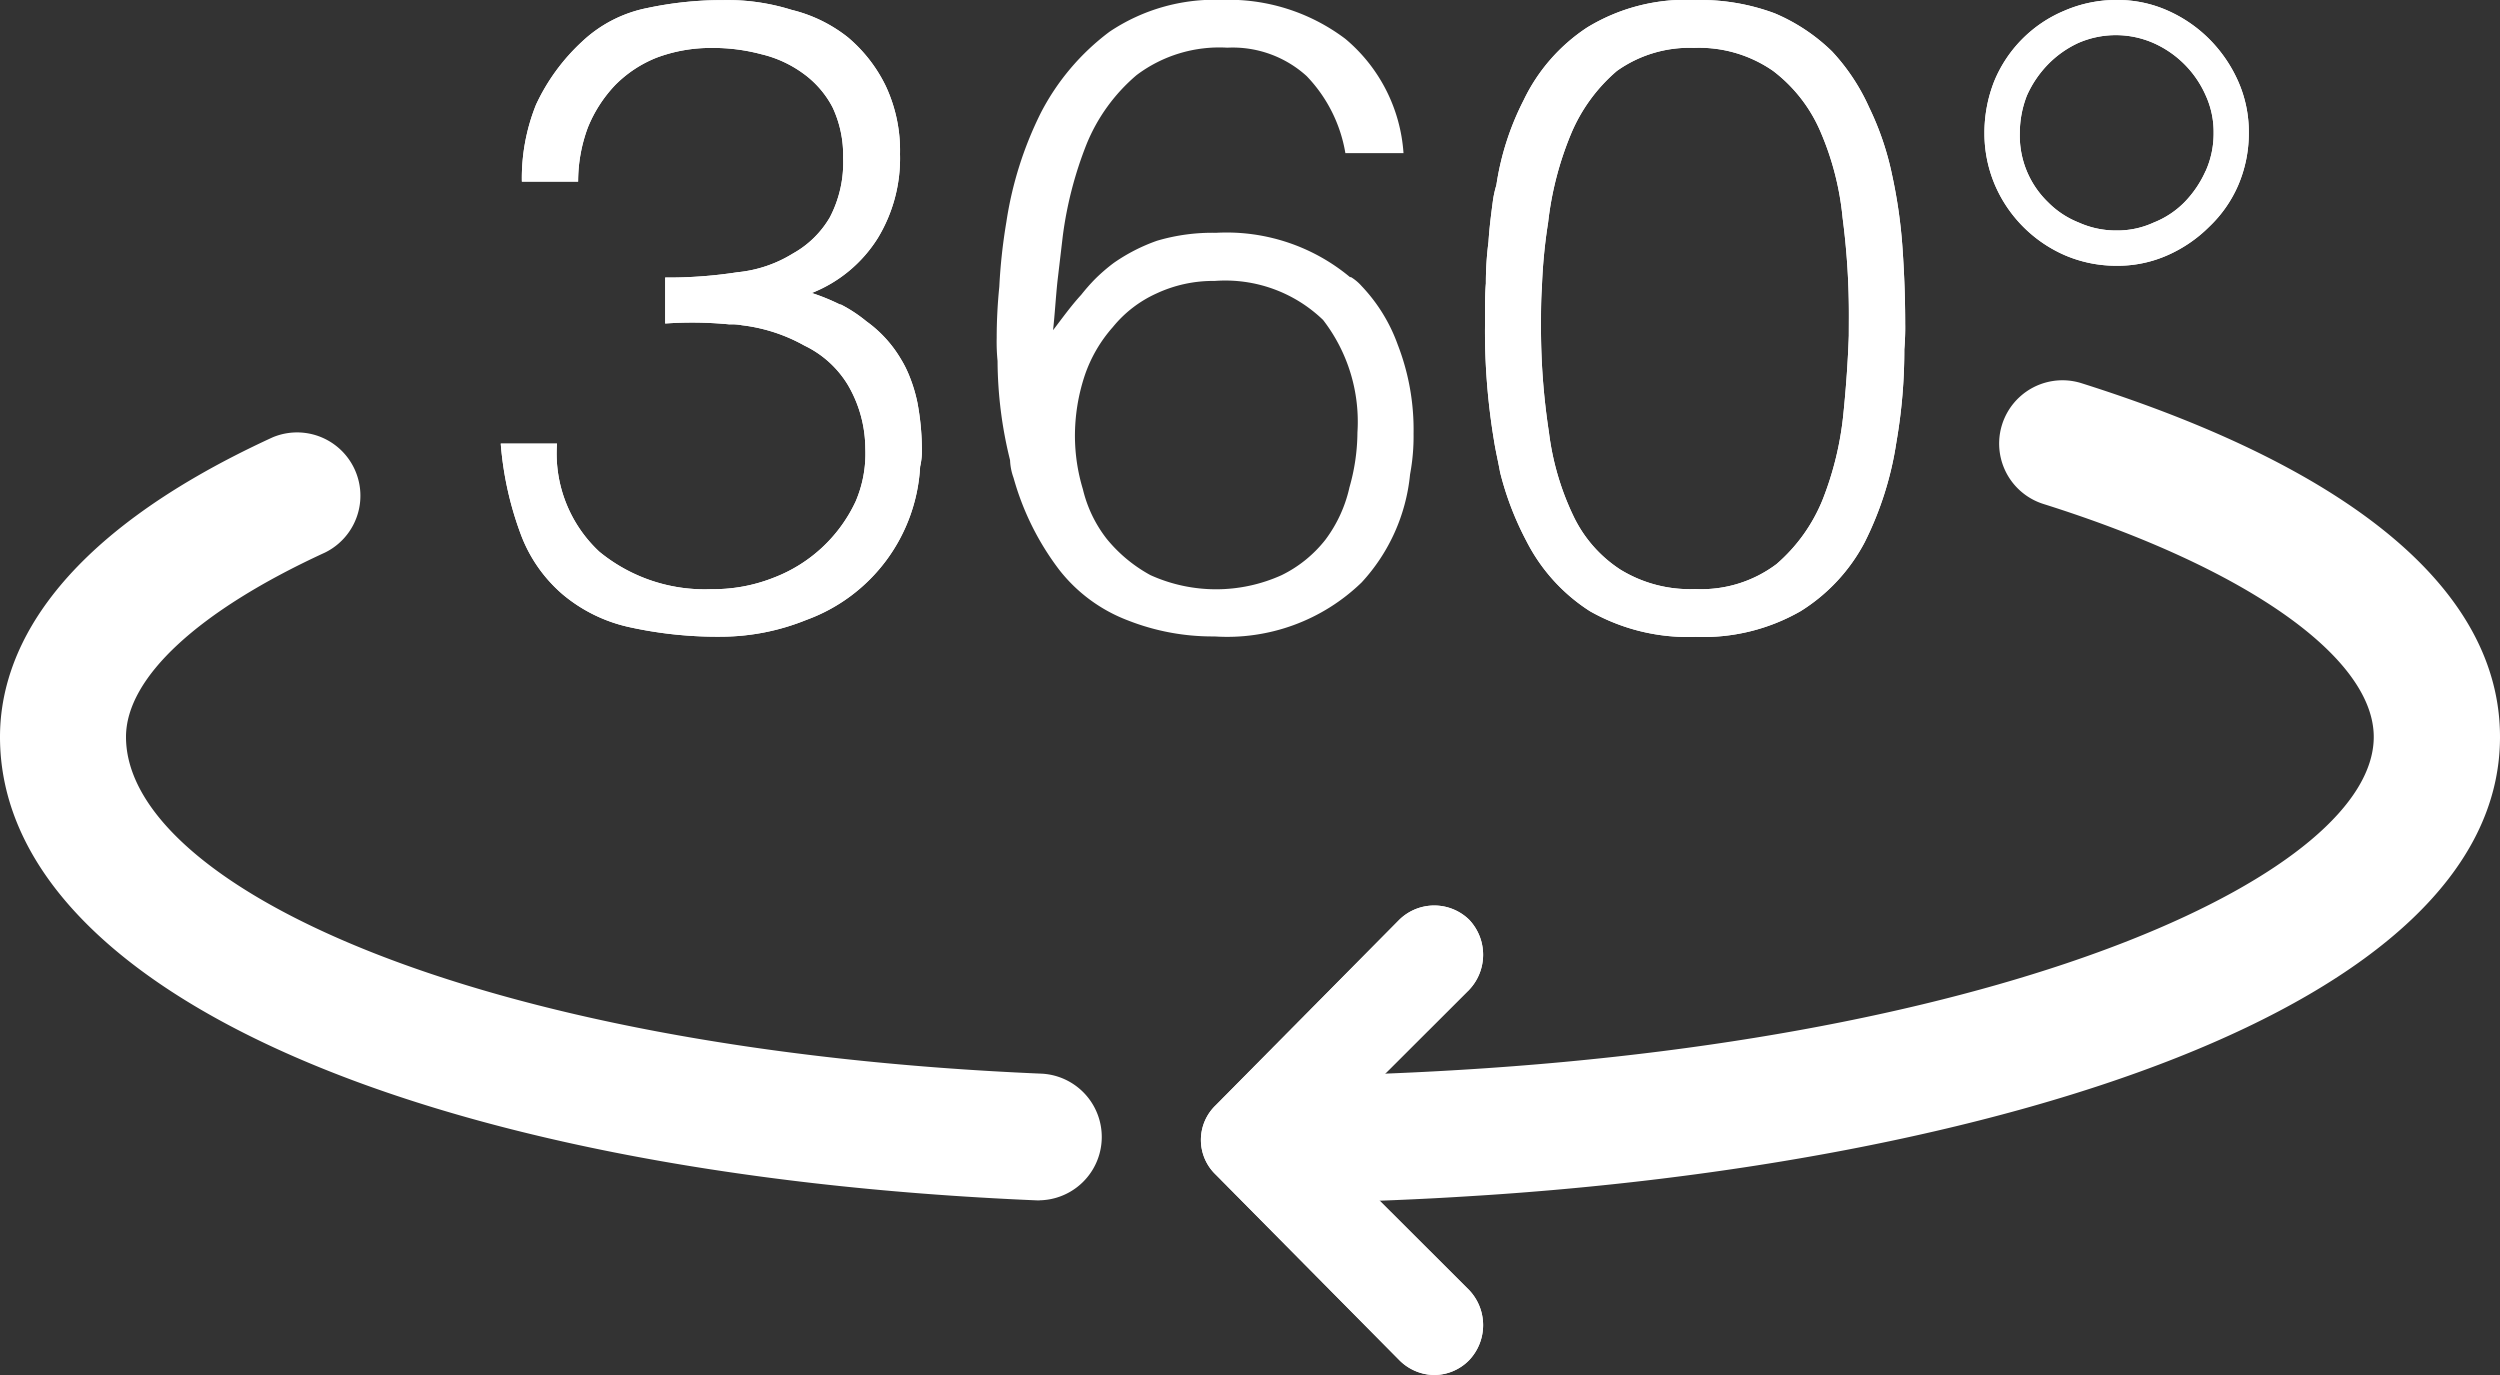
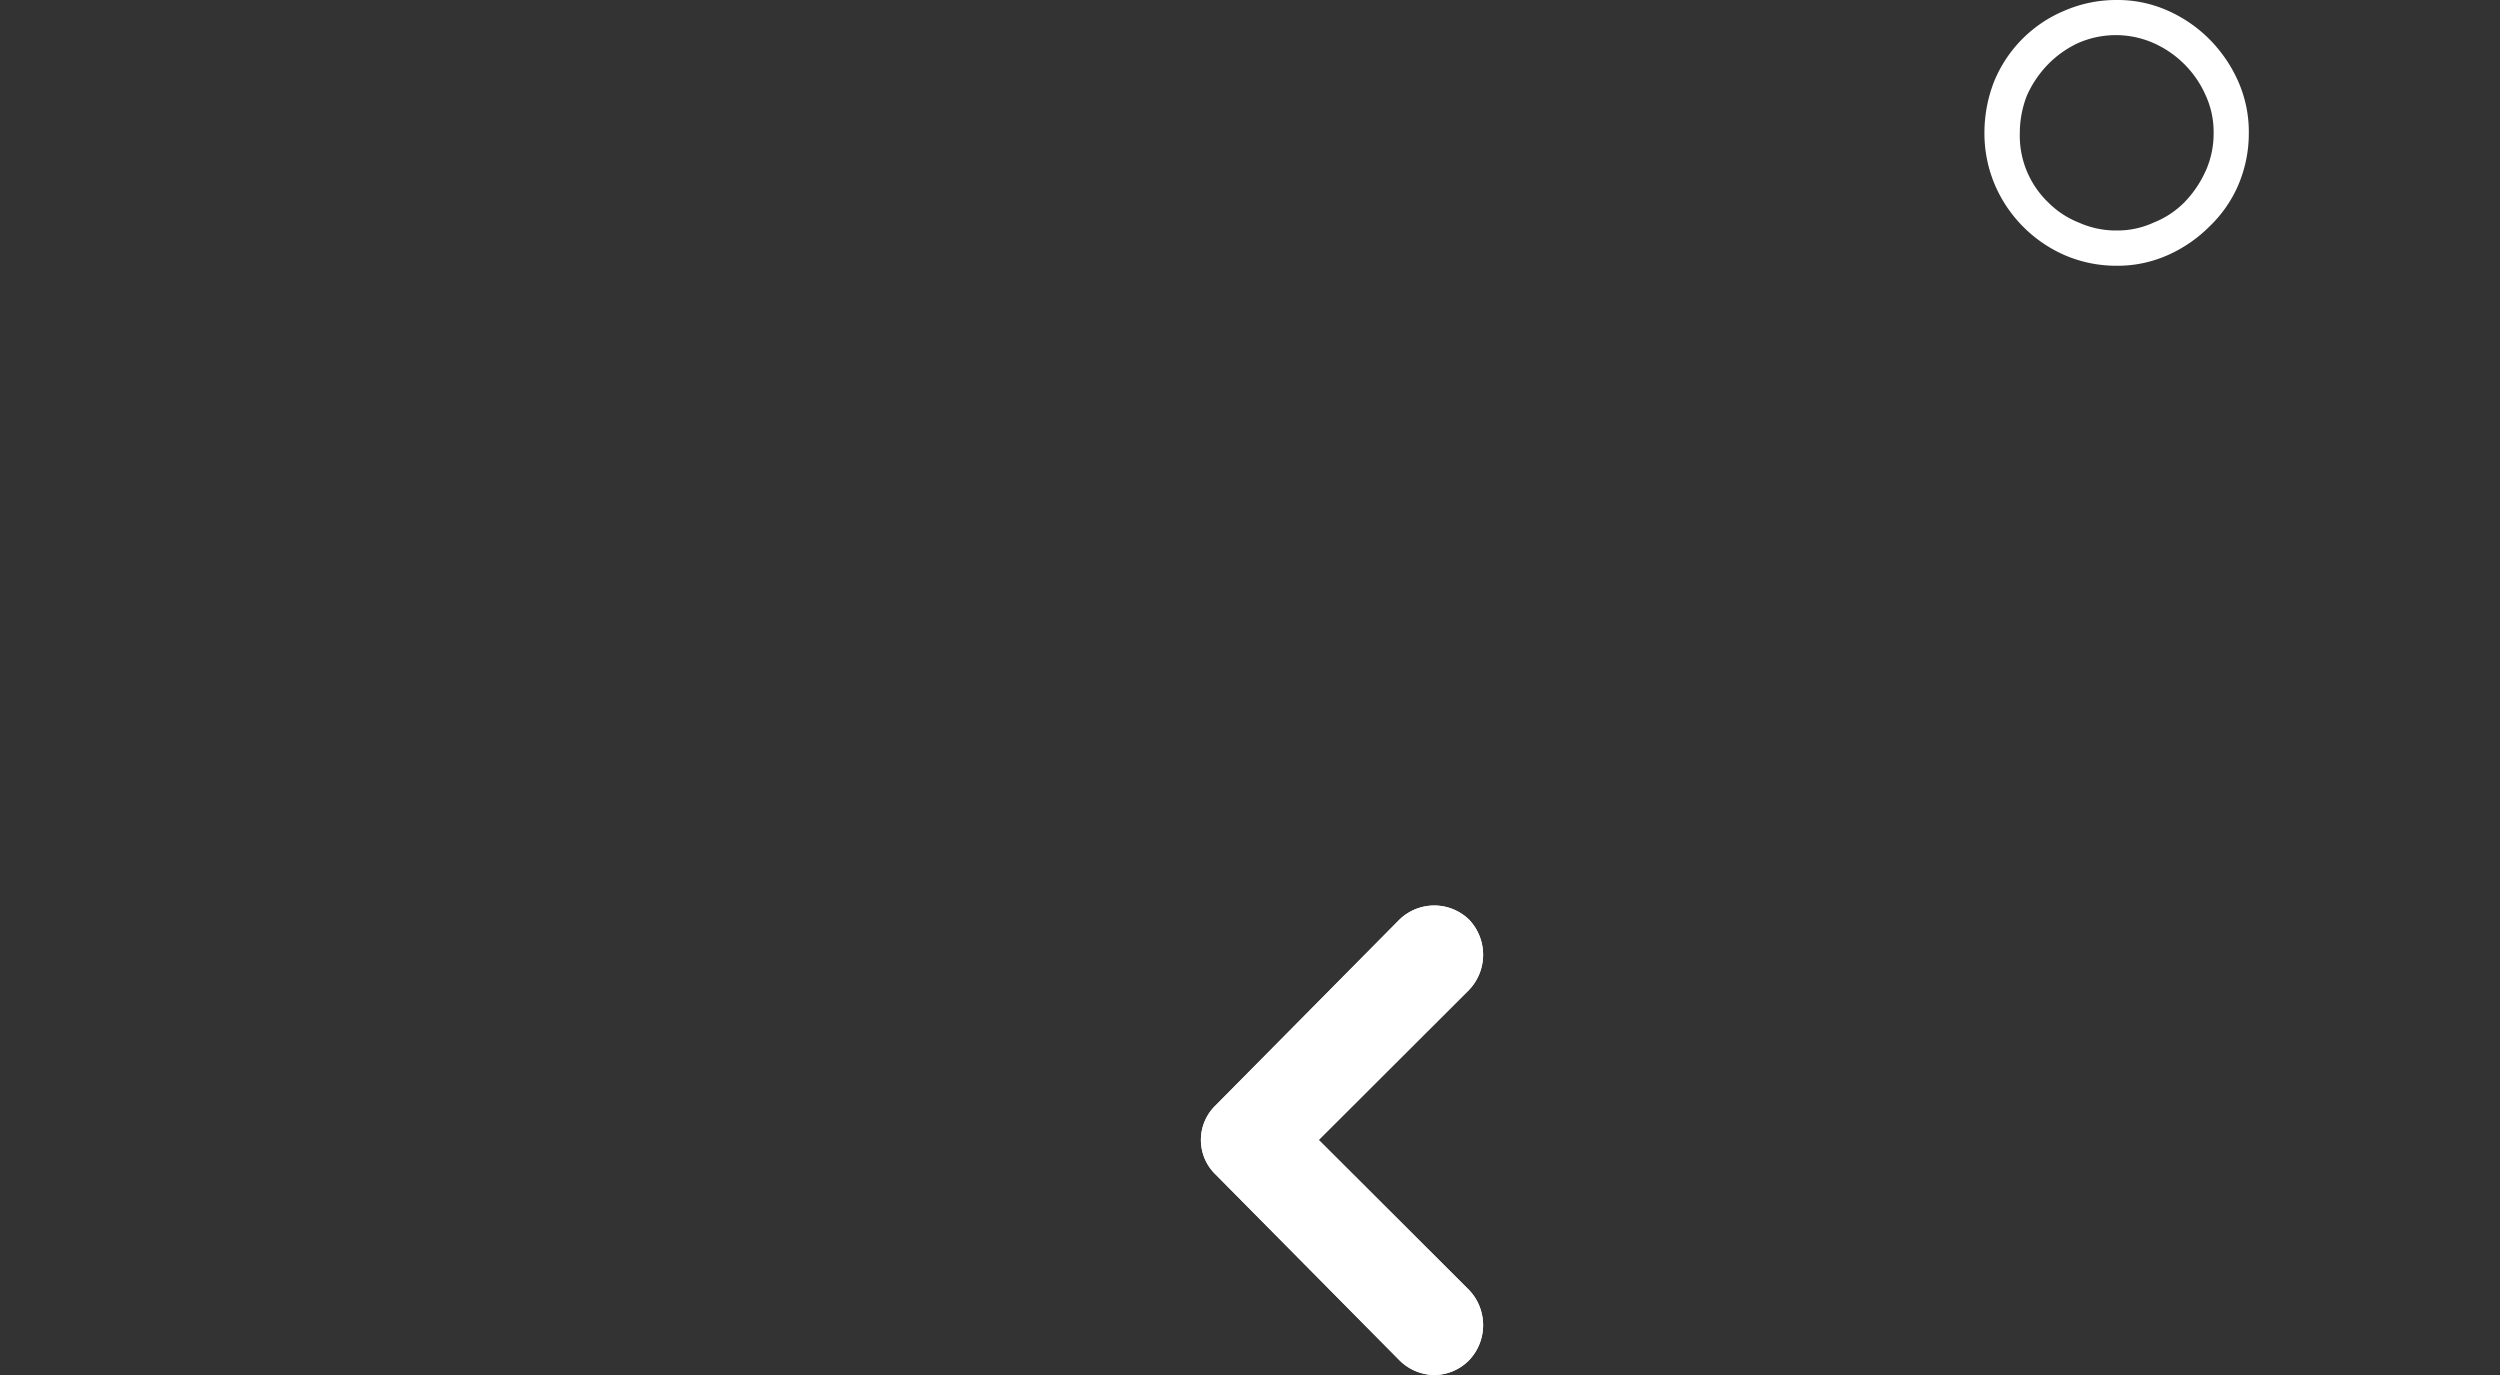
<svg xmlns="http://www.w3.org/2000/svg" id="Layer_3" data-name="Layer 3" viewBox="0 0 40 22">
  <rect x="0" y="0" width="40" height="22" fill="#333333" stroke="none" />
  <defs>
    <style>.cls-1{fill:#fff}</style>
  </defs>
-   <path class="cls-1" d="M17.634 27.63h-.043C7.667 27.211 1 24.231 1 20.215c0-1.273.757-3.138 4.363-4.794a1.013 1.013 0 0 1 .837 1.844c-2.023.93-3.184 2-3.184 2.95 0 2.345 5.483 5 14.659 5.388a1.014 1.014 0 0 1-.042 2.026zM22.116 27.661a1.014 1.014 0 0 1-.02-2.027 55.761 55.761 0 0 0 2.284-.093c9.021-.548 14.6-3.192 14.6-5.326 0-1.267-2.025-2.7-5.284-3.727a1.013 1.013 0 0 1 .607-1.933C38.685 15.941 41 17.9 41 20.215c0 4.384-8.285 6.851-16.5 7.349-.766.049-1.567.081-2.367.1zM15.68 14.873a2.431 2.431 0 0 0-.127-.425 1.766 1.766 0 0 0-.141-.283 1.977 1.977 0 0 0-.55-.6 2.279 2.279 0 0 0-.409-.269h-.014a3.331 3.331 0 0 0-.451-.184 2.2 2.2 0 0 0 1.057-.879 2.458 2.458 0 0 0 .355-1.343 2.434 2.434 0 0 0-.228-1.09 2.368 2.368 0 0 0-.606-.779 2.337 2.337 0 0 0-.9-.439 3.441 3.441 0 0 0-1.1-.156 5.774 5.774 0 0 0-1.212.127 2.117 2.117 0 0 0-1.043.539 3.219 3.219 0 0 0-.735 1.008 3.148 3.148 0 0 0-.226 1.23h.9a2.476 2.476 0 0 1 .155-.864 2.159 2.159 0 0 1 .437-.68 1.94 1.94 0 0 1 .663-.439 2.462 2.462 0 0 1 .874-.156 2.975 2.975 0 0 1 .8.1 1.868 1.868 0 0 1 .677.312 1.551 1.551 0 0 1 .465.538 1.8 1.8 0 0 1 .169.808 1.893 1.893 0 0 1-.211.95 1.56 1.56 0 0 1-.592.581 2.062 2.062 0 0 1-.888.3 7.259 7.259 0 0 1-1.156.085v.735a6.185 6.185 0 0 1 1.029.014.862.862 0 0 1 .2.014 2.691 2.691 0 0 1 1 .326 1.64 1.64 0 0 1 .691.624 2.022 2.022 0 0 1 .282 1.02 1.941 1.941 0 0 1-.155.85 2.385 2.385 0 0 1-1.311 1.219 2.618 2.618 0 0 1-1 .184 2.654 2.654 0 0 1-1.79-.6 2.148 2.148 0 0 1-.677-1.729h-.9a5.334 5.334 0 0 0 .324 1.46 2.345 2.345 0 0 0 .663.949 2.48 2.48 0 0 0 1.057.524 6.549 6.549 0 0 0 1.494.156 3.656 3.656 0 0 0 1.353-.269 2.77 2.77 0 0 0 1.819-2.452 1.167 1.167 0 0 0 .028-.312 4.165 4.165 0 0 0-.07-.705z" transform="translate(-1 -8.424)" />
-   <path class="cls-1" d="M15.68 14.873a2.431 2.431 0 0 0-.127-.425 1.766 1.766 0 0 0-.141-.283 1.977 1.977 0 0 0-.55-.6 2.279 2.279 0 0 0-.409-.269h-.014a3.331 3.331 0 0 0-.451-.184 2.2 2.2 0 0 0 1.057-.879 2.458 2.458 0 0 0 .355-1.343 2.434 2.434 0 0 0-.228-1.09 2.368 2.368 0 0 0-.606-.779 2.337 2.337 0 0 0-.9-.439 3.441 3.441 0 0 0-1.1-.156 5.774 5.774 0 0 0-1.212.127 2.117 2.117 0 0 0-1.043.539 3.219 3.219 0 0 0-.735 1.008 3.148 3.148 0 0 0-.226 1.23h.9a2.476 2.476 0 0 1 .155-.864 2.159 2.159 0 0 1 .437-.68 1.94 1.94 0 0 1 .663-.439 2.462 2.462 0 0 1 .874-.156 2.975 2.975 0 0 1 .8.1 1.868 1.868 0 0 1 .677.312 1.551 1.551 0 0 1 .465.538 1.8 1.8 0 0 1 .169.808 1.893 1.893 0 0 1-.211.95 1.56 1.56 0 0 1-.592.581 2.062 2.062 0 0 1-.888.3 7.259 7.259 0 0 1-1.156.085v.735a6.185 6.185 0 0 1 1.029.014.862.862 0 0 1 .2.014 2.691 2.691 0 0 1 1 .326 1.64 1.64 0 0 1 .691.624 2.022 2.022 0 0 1 .282 1.02 1.941 1.941 0 0 1-.155.85 2.385 2.385 0 0 1-1.311 1.219 2.618 2.618 0 0 1-1 .184 2.654 2.654 0 0 1-1.79-.6 2.148 2.148 0 0 1-.677-1.729h-.9a5.334 5.334 0 0 0 .324 1.46 2.345 2.345 0 0 0 .663.949 2.48 2.48 0 0 0 1.057.524 6.549 6.549 0 0 0 1.494.156 3.656 3.656 0 0 0 1.353-.269 2.77 2.77 0 0 0 1.819-2.452 1.167 1.167 0 0 0 .028-.312 4.165 4.165 0 0 0-.07-.705zM23.363 13.937a2.67 2.67 0 0 0-.578-.937.747.747 0 0 0-.169-.142H22.6a3.085 3.085 0 0 0-2.143-.709 3.111 3.111 0 0 0-.945.127 2.88 2.88 0 0 0-.691.354 2.812 2.812 0 0 0-.31.269 3.2 3.2 0 0 0-.211.241c-.169.184-.31.383-.451.567.028-.255.042-.51.07-.779l.085-.723a6.11 6.11 0 0 1 .381-1.474 2.869 2.869 0 0 1 .8-1.105 2.2 2.2 0 0 1 1.452-.439 1.76 1.76 0 0 1 1.269.454 2.332 2.332 0 0 1 .62 1.233h.93a2.614 2.614 0 0 0-.93-1.828 3.1 3.1 0 0 0-1.974-.624 3.021 3.021 0 0 0-1.8.51 3.794 3.794 0 0 0-1.1 1.3 5.857 5.857 0 0 0-.55 1.743 8.909 8.909 0 0 0-.113 1.035 8.228 8.228 0 0 0-.042.822 3.1 3.1 0 0 0 .014.368 6.685 6.685 0 0 0 .2 1.587.922.922 0 0 0 .056.283 4.359 4.359 0 0 0 .733 1.474 2.533 2.533 0 0 0 1.1.808 3.687 3.687 0 0 0 1.382.255 3.09 3.09 0 0 0 2.354-.864 2.971 2.971 0 0 0 .775-1.729 3.3 3.3 0 0 0 .056-.652 3.756 3.756 0 0 0-.254-1.425zm-.775 2.3a2.191 2.191 0 0 1-.381.822 2.015 2.015 0 0 1-.7.567 2.546 2.546 0 0 1-2.1 0 2.353 2.353 0 0 1-.7-.581 2.071 2.071 0 0 1-.381-.794 2.96 2.96 0 0 1-.127-.85 3.069 3.069 0 0 1 .155-.964 2.259 2.259 0 0 1 .451-.779 1.916 1.916 0 0 1 .7-.539 2.141 2.141 0 0 1 .93-.2 2.255 2.255 0 0 1 1.734.624 2.664 2.664 0 0 1 .55 1.8 3.253 3.253 0 0 1-.131.89zM31.441 12.407a8.071 8.071 0 0 0-.169-1.19 4.621 4.621 0 0 0-.367-1.077 3.277 3.277 0 0 0-.592-.893 2.966 2.966 0 0 0-.916-.609 3.4 3.4 0 0 0-1.269-.213 3.028 3.028 0 0 0-1.734.439 2.881 2.881 0 0 0-1.015 1.162 4.4 4.4 0 0 0-.437 1.36 1.654 1.654 0 0 0-.056.255c-.028.213-.056.425-.07.652a5.114 5.114 0 0 0-.042.666c-.014.17-.014.354-.014.539v.142a10.633 10.633 0 0 0 .141 1.814c.028.184.07.354.1.524a4.866 4.866 0 0 0 .423 1.105 2.879 2.879 0 0 0 1.015 1.12 3.183 3.183 0 0 0 1.692.411 3.131 3.131 0 0 0 1.678-.411 2.873 2.873 0 0 0 1.026-1.103 5.334 5.334 0 0 0 .507-1.6 8.592 8.592 0 0 0 .127-1.488 4.025 4.025 0 0 0 .014-.411q0-.578-.042-1.194zm-.86 1.389q-.021.6-.085 1.233a5.115 5.115 0 0 1-.338 1.4 2.7 2.7 0 0 1-.733 1.02 2 2 0 0 1-1.3.4 2.126 2.126 0 0 1-1.2-.312 2.1 2.1 0 0 1-.747-.85 4.326 4.326 0 0 1-.395-1.346 10.992 10.992 0 0 1-.127-1.743c0-.184 0-.383.014-.567a8.531 8.531 0 0 1 .1-1.049 5.207 5.207 0 0 1 .367-1.417 2.691 2.691 0 0 1 .733-1.006 2 2 0 0 1 1.23-.369 2.076 2.076 0 0 1 1.269.368 2.411 2.411 0 0 1 .761.978 4.574 4.574 0 0 1 .352 1.375 11.853 11.853 0 0 1 .1 1.587z" transform="translate(-1 -8.424)" />
-   <path class="cls-1" d="M31.441 12.407a8.071 8.071 0 0 0-.169-1.19 4.621 4.621 0 0 0-.367-1.077 3.277 3.277 0 0 0-.592-.893 2.966 2.966 0 0 0-.916-.609 3.4 3.4 0 0 0-1.269-.213 3.028 3.028 0 0 0-1.734.439 2.881 2.881 0 0 0-1.015 1.162 4.4 4.4 0 0 0-.437 1.36 1.654 1.654 0 0 0-.056.255c-.028.213-.056.425-.07.652a5.114 5.114 0 0 0-.042.666c-.014.17-.014.354-.014.539v.142a10.633 10.633 0 0 0 .141 1.814c.028.184.07.354.1.524a4.866 4.866 0 0 0 .423 1.105 2.879 2.879 0 0 0 1.015 1.12 3.183 3.183 0 0 0 1.692.411 3.131 3.131 0 0 0 1.678-.411 2.873 2.873 0 0 0 1.026-1.103 5.334 5.334 0 0 0 .507-1.6 8.592 8.592 0 0 0 .127-1.488 4.025 4.025 0 0 0 .014-.411q0-.578-.042-1.194zm-.86 1.389q-.021.6-.085 1.233a5.115 5.115 0 0 1-.338 1.4 2.7 2.7 0 0 1-.733 1.02 2 2 0 0 1-1.3.4 2.126 2.126 0 0 1-1.2-.312 2.1 2.1 0 0 1-.747-.85 4.326 4.326 0 0 1-.395-1.346 10.992 10.992 0 0 1-.127-1.743c0-.184 0-.383.014-.567a8.531 8.531 0 0 1 .1-1.049 5.207 5.207 0 0 1 .367-1.417 2.691 2.691 0 0 1 .733-1.006 2 2 0 0 1 1.23-.369 2.076 2.076 0 0 1 1.269.368 2.411 2.411 0 0 1 .761.978 4.574 4.574 0 0 1 .352 1.375 11.853 11.853 0 0 1 .1 1.587zM36.812 9.728a2.243 2.243 0 0 0-.465-.68 2.2 2.2 0 0 0-.663-.454 1.965 1.965 0 0 0-.818-.17 2.08 2.08 0 0 0-.832.17 2.079 2.079 0 0 0-1.128 1.134 2.243 2.243 0 0 0-.155.822 2.11 2.11 0 0 0 .169.836 2.154 2.154 0 0 0 1.114 1.12 2.081 2.081 0 0 0 .832.17 1.967 1.967 0 0 0 .818-.17 2.2 2.2 0 0 0 .663-.454 2.023 2.023 0 0 0 .465-.666 2.11 2.11 0 0 0 .169-.836 1.993 1.993 0 0 0-.169-.822zm-.522 1.431a1.717 1.717 0 0 1-.338.5 1.431 1.431 0 0 1-.493.326 1.389 1.389 0 0 1-.592.127 1.453 1.453 0 0 1-.606-.127 1.431 1.431 0 0 1-.493-.326 1.478 1.478 0 0 1-.451-1.105 1.655 1.655 0 0 1 .113-.6 1.718 1.718 0 0 1 .338-.5 1.643 1.643 0 0 1 .479-.34 1.5 1.5 0 0 1 1.212 0 1.636 1.636 0 0 1 .832.836 1.409 1.409 0 0 1 .127.6 1.474 1.474 0 0 1-.127.61z" transform="translate(-1 -8.424)" />
  <path class="cls-1" d="M36.812 9.728a2.243 2.243 0 0 0-.465-.68 2.2 2.2 0 0 0-.663-.454 1.965 1.965 0 0 0-.818-.17 2.08 2.08 0 0 0-.832.17 2.079 2.079 0 0 0-1.128 1.134 2.243 2.243 0 0 0-.155.822 2.11 2.11 0 0 0 .169.836 2.154 2.154 0 0 0 1.114 1.12 2.081 2.081 0 0 0 .832.17 1.967 1.967 0 0 0 .818-.17 2.2 2.2 0 0 0 .663-.454 2.023 2.023 0 0 0 .465-.666 2.11 2.11 0 0 0 .169-.836 1.993 1.993 0 0 0-.169-.822zm-.522 1.431a1.717 1.717 0 0 1-.338.5 1.431 1.431 0 0 1-.493.326 1.389 1.389 0 0 1-.592.127 1.453 1.453 0 0 1-.606-.127 1.431 1.431 0 0 1-.493-.326 1.478 1.478 0 0 1-.451-1.105 1.655 1.655 0 0 1 .113-.6 1.718 1.718 0 0 1 .338-.5 1.643 1.643 0 0 1 .479-.34 1.5 1.5 0 0 1 1.212 0 1.636 1.636 0 0 1 .832.836 1.409 1.409 0 0 1 .127.6 1.474 1.474 0 0 1-.127.61zM24.506 29.065a.815.815 0 0 1 0 1.122.788.788 0 0 1-.55.237.8.8 0 0 1-.566-.237l-2.94-2.971a.767.767 0 0 1 0-1.106l2.94-2.971a.8.8 0 0 1 1.116 0 .815.815 0 0 1 0 1.122l-2.39 2.386-.016.016z" transform="translate(-1 -8.424)" />
  <path class="cls-1" d="M24.506 29.065a.815.815 0 0 1 0 1.122.788.788 0 0 1-.55.237.8.8 0 0 1-.566-.237l-2.94-2.971a.767.767 0 0 1 0-1.106l2.94-2.971a.8.8 0 0 1 1.116 0 .815.815 0 0 1 0 1.122l-2.39 2.386-.016.016z" transform="translate(-1 -8.424)" />
</svg>